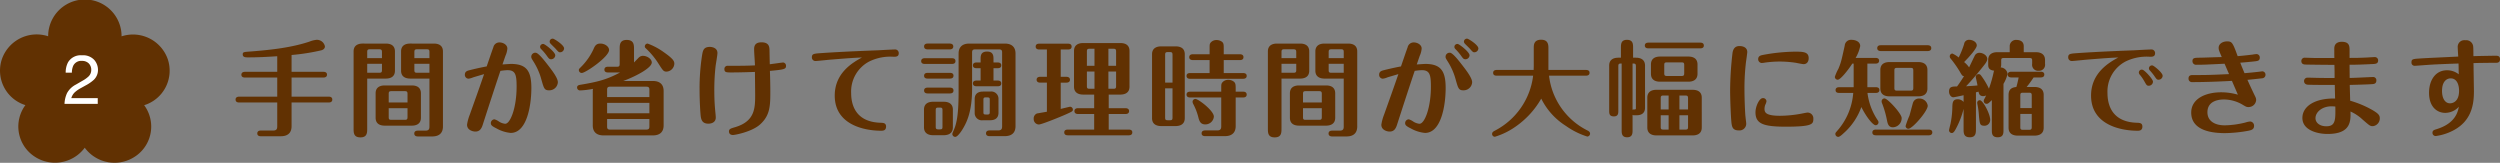
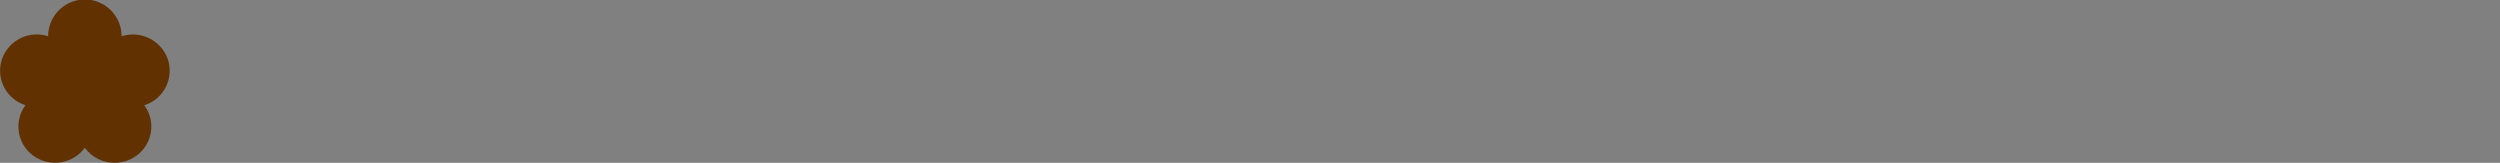
<svg xmlns="http://www.w3.org/2000/svg" id="Group_22" data-name="Group 22" width="721.87" height="47" viewBox="0 0 721.87 47">
  <rect x="0" y="0" width="721.87" height="47" fill="#808080" stroke="none" />
  <g id="Group_21" data-name="Group 21">
-     <path id="Stroke_1" data-name="Stroke 1" d="M48.481,17.207a10.632,10.632,0,0,0-13.35-6.724l-.026.009a.076.076,0,0,0,0-.026,10.6,10.6,0,0,0-21.2-.02c0,.009,0,.02,0,.028l-.029-.009a10.626,10.626,0,0,0-13.359,6.7,10.423,10.423,0,0,0,6.79,13.179l.029.009-.017.023a10.363,10.363,0,0,0,2.33,14.6,10.7,10.7,0,0,0,14.807-2.3l.014-.026.017.026a10.692,10.692,0,0,0,14.8,2.324,10.36,10.36,0,0,0,2.356-14.6l-.017-.026a.1.1,0,0,1,.029-.006A10.43,10.43,0,0,0,48.481,17.207Z" fill="#613102" />
-     <path id="_2" data-name="2" d="M.625,0a8.156,8.156,0,0,1,.747-3.145A6.048,6.048,0,0,1,3.906-5.576L5.781-6.66A8.828,8.828,0,0,0,7.549-7.91a2.568,2.568,0,0,0,.8-1.855A2.59,2.59,0,0,0,7.617-11.7a2.67,2.67,0,0,0-1.953-.718,2.552,2.552,0,0,0-2.5,1.367,4.895,4.895,0,0,0-.41,2.031H.967A6.277,6.277,0,0,1,1.641-12a4.229,4.229,0,0,1,4.033-2.031,4.371,4.371,0,0,1,3.511,1.3,4.345,4.345,0,0,1,1.108,2.891A3.929,3.929,0,0,1,9.111-6.973,11.568,11.568,0,0,1,6.66-5.293l-1.338.742a8.666,8.666,0,0,0-1.5,1.006A3.664,3.664,0,0,0,2.588-1.66h7.637V0Z" transform="translate(18 30)" fill="#fff" />
+     <path id="Stroke_1" data-name="Stroke 1" d="M48.481,17.207a10.632,10.632,0,0,0-13.35-6.724l-.026.009a.076.076,0,0,0,0-.026,10.6,10.6,0,0,0-21.2-.02c0,.009,0,.02,0,.028a10.626,10.626,0,0,0-13.359,6.7,10.423,10.423,0,0,0,6.79,13.179l.029.009-.017.023a10.363,10.363,0,0,0,2.33,14.6,10.7,10.7,0,0,0,14.807-2.3l.014-.026.017.026a10.692,10.692,0,0,0,14.8,2.324,10.36,10.36,0,0,0,2.356-14.6l-.017-.026a.1.1,0,0,1,.029-.006A10.43,10.43,0,0,0,48.481,17.207Z" fill="#613102" />
  </g>
-   <path id="" d="M13.05-7.41V-.48c0,.72-.21,1.17-1.17,1.17H8.31c-.33,0-1.02.09-1.02.84,0,.72.66.81,1.02.81h5.76c2.34,0,3.12-1.29,3.12-2.88V-7.41H27.96c.33,0,.99-.09.99-.84,0-.72-.63-.84-.99-.84H17.19v-5.52H26.4c.33,0,1.02-.09,1.02-.84,0-.72-.66-.81-1.02-.81H17.19v-4.86a60.871,60.871,0,0,0,8.58-1.35c.21-.06,1.05-.3,1.05-1.14a2.358,2.358,0,0,0-2.46-1.89,7.716,7.716,0,0,0-2.07.54c-5.01,1.65-10.62,2.34-16.83,2.82-2.1.15-2.37.15-2.37.87,0,.84.9.84,1.53.84,3.03,0,5.64-.15,8.43-.33v4.5H3.72c-.33,0-1.02.09-1.02.84,0,.72.66.81,1.02.81h9.33v5.52H2.04c-.33,0-1.02.09-1.02.84s.66.84,1.02.84ZM57-14.31V-.45C57,.3,56.79.72,55.83.72H53.64c-.33,0-1.02.09-1.02.84,0,.72.66.84,1.02.84h4.14c2.34,0,3.12-1.29,3.12-2.88V-22.14c0-1.65-1.11-2.28-2.64-2.28H51.45c-1.35,0-2.64.51-2.64,2.28v5.55c0,1.62,1.11,2.28,2.64,2.28Zm0-4.26v2.58H53.43c-.63,0-.78-.18-.78-.78v-1.8Zm-4.35-1.65v-1.74c0-.6.15-.81.78-.81h2.79c.66,0,.78.21.78.81v1.74ZM39.03-14.31H44.4c1.35,0,2.64-.51,2.64-2.28v-5.55c0-1.65-1.11-2.28-2.64-2.28H37.74c-1.35,0-2.64.51-2.64,2.28V.09c0,1.23,0,2.58,1.98,2.58,1.95,0,1.95-1.38,1.95-2.58Zm4.26-4.26v1.8c0,.6-.15.78-.81.78H39.03v-2.58Zm-4.26-1.65v-1.74c0-.6.12-.81.78-.81h2.67c.66,0,.81.21.81.81v1.74ZM54.54-10.05c0-1.65-1.11-2.28-2.64-2.28H44.1c-1.32,0-2.64.48-2.64,2.28V-3c0,1.65,1.11,2.28,2.64,2.28h7.8c1.32,0,2.64-.51,2.64-2.28Zm-9.3,2.64V-9.87c0-.6.12-.81.78-.81h3.84c.66,0,.81.18.81.81v2.46Zm5.43,1.65v2.58c0,.6-.15.78-.81.78H46.02c-.66,0-.78-.18-.78-.78V-5.76ZM89.91-24.3a.861.861,0,0,0-.96.84.9.9,0,0,0,.3.63,15.633,15.633,0,0,1,1.59,1.86c.66.93.81,1.08,1.32,1.08a1.186,1.186,0,0,0,1.17-1.14C93.33-21.99,90.33-24.3,89.91-24.3ZM78.09-18.39c.12-.36.81-2.37.87-2.52a6.249,6.249,0,0,0,.54-2.07c0-1.14-1.29-1.77-2.25-1.77a1.782,1.782,0,0,0-1.8,1.41c-.3.78-1.62,4.65-1.92,5.52-1.86.33-4.11.87-5.16,1.14-.42.12-1.14.33-1.14,1.23a1.089,1.089,0,0,0,1.05,1.17,4.526,4.526,0,0,0,1.29-.36c.33-.12.6-.18,3.21-.96-1.56,4.56-3,8.52-4.14,11.73a12.96,12.96,0,0,0-.78,2.88C67.86.6,69.57.99,70.26.99c1.47,0,1.89-1.17,2.22-2.25,1.65-5.1,3.3-10.2,5.01-15.27a16.818,16.818,0,0,1,2.04-.21c2.31,0,2.64,1.32,2.64,4.77,0,6.06-1.8,10.71-3.3,10.71a4.019,4.019,0,0,1-1.95-.75,4.332,4.332,0,0,0-1.14-.54,1.1,1.1,0,0,0-1.05,1.11c0,.6.39.9,1.71,1.56a10.241,10.241,0,0,0,4.02,1.26c4.8,0,5.97-8.28,5.97-12.96,0-4.83-1.32-6.96-5.88-6.96C80.28-18.54,78.54-18.42,78.09-18.39Zm14.58-7.44a.854.854,0,0,0-.96.84.841.841,0,0,0,.24.57c.18.21,1.11,1.11,1.32,1.32.96,1.08,1.05,1.2,1.47,1.2a1.175,1.175,0,0,0,1.14-1.11C95.88-24.03,93-25.83,92.67-25.83Zm-5.04,4.05a1.177,1.177,0,0,0-1.23,1.14c0,.36.06.48.6,1.35a18.758,18.758,0,0,1,2.37,5.43c.69,2.4.84,2.94,2.19,2.94a2.465,2.465,0,0,0,2.52-2.34c0-1.23-1.74-3.48-2.76-4.8C90.27-19.41,88.47-21.78,87.63-21.78Zm24.42,5.7c-3.9,2.13-6.84,2.79-11.55,3.57-.27.06-.87.15-.87.78a.85.85,0,0,0,.93.84,24.579,24.579,0,0,0,3.66-.45,2.848,2.848,0,0,0-.06.6V-.78c0,1.62.84,2.88,3.12,2.88H121.5c2.34,0,3.12-1.32,3.12-2.88v-9.96c0-1.62-.84-2.88-3.12-2.88h-8.52c3.99-1.5,8.22-3.84,8.22-5.34,0-1.05-1.41-1.92-2.52-1.92a1.77,1.77,0,0,0-1.11.39c-.21.18-1.26,1.29-1.5,1.53v-3.9c0-1.11,0-2.61-2.1-2.61-2.04,0-2.04,1.47-2.04,2.61v4.32c0,.63-.15.81-.81.81h-2.58c-.3,0-1.02.06-1.02.84,0,.75.69.81,1.02.81Zm8.46,8.79v3H108.3v-3ZM108.3-8.97V-11.1c0-.54.15-.87.87-.87h10.47c.69,0,.87.3.87.87v2.13Zm12.21,6.33V-.45c0,.57-.18.87-.87.87H109.17c-.72,0-.87-.3-.87-.87V-2.64Zm4.98-13.68a2.392,2.392,0,0,0,2.22-2.25c0-.75-.21-1.38-3.12-3.42A19.232,19.232,0,0,0,120-24.42a.826.826,0,0,0-.81.81c0,.3.12.42.48.75a22.15,22.15,0,0,1,3.54,4.35C124.44-16.59,124.62-16.32,125.49-16.32Zm-19.17-8.1c-1.26,0-1.62.84-1.95,1.62a17.817,17.817,0,0,1-3.78,5.31c-.33.33-.45.45-.45.72a.839.839,0,0,0,.84.84c1.11,0,7.89-4.68,7.89-6.63C108.87-23.46,107.79-24.42,106.32-24.42Zm44.67,8.19c0,.93.06,5.49.06,6.54,0,3.81,0,7.71-5.82,9.42-1.32.39-1.74.51-1.74,1.26,0,.09,0,.99,1.17.99.54,0,5.43-.9,7.83-3.06,2.94-2.67,2.94-5.49,2.94-9.72,0-1.65-.06-4.05-.12-5.73,4.29-.39,4.65-.54,4.65-1.47a.93.93,0,0,0-.84-.96c-.15,0-3.3.45-3.84.51-.03-.66-.09-4.02-.09-4.14-.03-.81-.09-2.19-2.31-2.19-.84,0-2.13.18-2.13,1.92,0,1.32.21,3.42.24,4.74-2.58.12-3.81.12-7.8.12a.9.9,0,0,0-1.02.96c0,.96.6.96,2.04.96C145.26-16.08,147.6-16.11,150.99-16.23ZM138-23.46c-1.86,0-2.04,1.05-2.28,2.43a61.793,61.793,0,0,0-.72,9.69c0,3.96.24,7.08.33,7.89.15,1.11.51,2.16,2.22,2.16.21,0,2.13,0,2.13-1.8,0-.15-.06-.96-.09-1.2a59.9,59.9,0,0,1-.33-6.15,61.147,61.147,0,0,1,.36-7.41c.06-.54.54-3.21.54-3.84C140.16-23.46,138.03-23.46,138-23.46Zm43.89,3.06c-2.55,1.41-7.86,4.35-7.86,11.01,0,8.37,8.43,10.14,13.41,10.14.45,0,1.41,0,1.41-1.2,0-1.05-.78-1.08-1.71-1.11-7.38-.27-8.37-5.58-8.37-8.58a9.77,9.77,0,0,1,5.19-9.09,13.837,13.837,0,0,1,7.11-1.38c.57,0,1.44,0,1.44-.99a1.043,1.043,0,0,0-1.2-1.11c-.69,0-4.92.24-4.98.24-3.03.12-9.69.36-16.29.81-2.01.15-2.61.18-2.61,1.2a1.027,1.027,0,0,0,1.02,1.08c.48,0,3.54-.33,4.23-.39C175.74-20.01,178.8-20.28,181.89-20.4Zm39.42,12a2.082,2.082,0,0,0-2.4-2.16h-2.07c-1.38,0-2.4.6-2.4,2.16v3.96a2.082,2.082,0,0,0,2.4,2.16h2.07c1.38,0,2.4-.6,2.4-2.16Zm-2.52,3.72c0,.45-.03.75-.63.75-1.08,0-1.2,0-1.2-.75V-8.16c0-.42.03-.72.63-.72,1.08,0,1.2,0,1.2.72Zm-10.65-.66c0-1.62-1.11-2.28-2.64-2.28h-3.06c-1.35,0-2.64.51-2.64,2.28v5.1c0,1.62,1.11,2.28,2.64,2.28h3.06c1.32,0,2.64-.51,2.64-2.28Zm-3,4.92c0,.78-.21.78-1.14.78-.66,0-.81-.18-.81-.78V-5.16c0-.78.21-.78,1.17-.78.66,0,.78.18.78.78Zm9.81-13.32c-.36,0-1.02.09-1.02.81,0,.75.69.84,1.02.84h6.15c.36,0,1.02-.09,1.02-.81,0-.75-.69-.84-1.02-.84h-1.23v-3.57h1.23c.36,0,1.02-.09,1.02-.81,0-.75-.69-.84-1.02-.84h-1.23v-.9c0-.93,0-2.25-1.86-2.25s-1.86,1.29-1.86,2.25v.9h-1.2c-.36,0-1.02.09-1.02.84s.69.81,1.02.81h1.2v3.57ZM218.73.66c-.33,0-1.02.09-1.02.84,0,.72.66.81,1.02.81h4.38c2.34,0,3.12-1.29,3.12-2.88V-21.54c0-1.62-.84-2.88-3.12-2.88h-10.2c-2.34,0-3.12,1.32-3.12,2.88v11.19c0,7.86-.87,9.78-1.65,11.52a1.339,1.339,0,0,0-.15.54.833.833,0,0,0,.84.81c.75,0,2.01-1.95,2.52-2.91.9-1.62,2.34-4.68,2.34-10.95V-21.87c0-.57.18-.87.87-.87h6.93c.69,0,.87.3.87.87V-.51c0,.72-.21,1.17-1.17,1.17ZM200.85-24.42c-.36,0-1.02.09-1.02.84,0,.72.63.84,1.02.84h6.39c.33,0,1.02-.09,1.02-.84,0-.72-.66-.84-1.02-.84Zm-.84,4.23c-.33,0-1.02.09-1.02.84,0,.72.66.81,1.02.81h7.86c.33,0,1.02-.06,1.02-.81s-.63-.84-1.02-.84Zm.84,4.23c-.36,0-1.02.09-1.02.84,0,.72.63.81,1.02.81h6.45c.36,0,1.02-.09,1.02-.84,0-.72-.63-.81-1.02-.81Zm0,4.26c-.36,0-1.02.09-1.02.84,0,.72.63.84,1.02.84h6.45c.36,0,1.02-.09,1.02-.84,0-.72-.63-.84-1.02-.84Zm52.29,2.01h3.36c1.32,0,2.64-.51,2.64-2.28V-22.29c0-1.65-1.11-2.28-2.64-2.28H245.76c-1.32,0-2.64.51-2.64,2.28v10.32c0,1.62,1.11,2.28,2.64,2.28h3.18v3.93h-4.68c-.33,0-1.02.09-1.02.84,0,.72.66.84,1.02.84h4.68V.42h-7.62c-.33,0-1.02.06-1.02.81s.66.84,1.02.84h17.64c.33,0,.99-.09.99-.84,0-.72-.63-.81-.99-.81h-5.82v-4.5H258c.33,0,1.02-.09,1.02-.84,0-.72-.66-.84-1.02-.84h-4.86Zm-.09-13.23h1.44c.66,0,.78.21.78.81V-18h-2.22ZM249.03-18h-2.19v-4.11c0-.6.12-.81.78-.81h1.41Zm4.02,1.65h2.22v4.2c0,.6-.12.78-.78.78h-1.44Zm-4.02,4.98h-1.41c-.66,0-.78-.18-.78-.78v-4.2h2.19Zm-9.75-11.34h2.13c.36,0,1.02-.09,1.02-.84,0-.72-.63-.84-1.02-.84h-8.34c-.36,0-1.02.09-1.02.84,0,.72.63.84,1.02.84h2.22v7.89h-1.95c-.33,0-1.02.09-1.02.84,0,.72.66.84,1.02.84h1.95v8.4c-.3.06-2.79.48-2.88.51a1.533,1.533,0,0,0-.93,1.53,1.553,1.553,0,0,0,1.47,1.65c.81,0,6.18-2.19,7.8-2.91,1.89-.84,2.04-.96,2.04-1.38a.834.834,0,0,0-.84-.84c-.06,0-2.43.57-2.67.63v-7.59h1.65c.33,0,1.02-.09,1.02-.84,0-.72-.66-.84-1.02-.84h-1.65Zm35.82,1.38c0-1.65-1.11-2.28-2.64-2.28h-4.17c-1.32,0-2.64.51-2.64,2.28V-2.88c0,1.62,1.11,2.28,2.64,2.28h4.17c1.32,0,2.64-.51,2.64-2.28Zm-3.54,9.84v8.43c0,.6-.12.78-.78.78h-.57c-.66,0-.78-.18-.78-.78v-8.43Zm-2.13-1.65v-8.01c0-.6.12-.81.78-.81h.57c.66,0,.78.21.78.81v8.01Zm16.2,4.29V-.51c0,.72-.21,1.17-1.17,1.17h-3.48c-.33,0-1.02.09-1.02.84,0,.72.66.81,1.02.81h5.7c2.31,0,3.12-1.29,3.12-2.88V-8.85h2.16c.33,0,1.02-.09,1.02-.84,0-.72-.63-.84-1.02-.84H289.8v-.78c0-1.2,0-1.71-.6-2.16a2.53,2.53,0,0,0-1.5-.48,2.185,2.185,0,0,0-1.8.81c-.27.39-.27.57-.27,1.83v.78h-9c-.33,0-1.02.09-1.02.84,0,.72.66.84,1.02.84Zm-3.36-12.48h-4.86c-.33,0-1.02.09-1.02.84,0,.72.66.84,1.02.84h4.86v3.75h-5.64c-.33,0-1.02.06-1.02.81s.66.84,1.02.84h15.33c.33,0,1.02-.09,1.02-.84,0-.72-.66-.81-1.02-.81h-5.61v-3.75h4.68c.36,0,1.02-.09,1.02-.84,0-.72-.63-.84-1.02-.84h-4.68v-1.53c0-1.26,0-1.68-.54-2.1a2.637,2.637,0,0,0-1.53-.48,2.179,2.179,0,0,0-1.74.78c-.27.39-.27.57-.27,1.8ZM277.35-7.62a1.434,1.434,0,0,0,.15.57,16.665,16.665,0,0,1,1.56,4.08c.24.84.54,1.89,1.95,1.89a2.444,2.444,0,0,0,2.49-2.25c0-1.71-4.5-5.1-5.31-5.1A.814.814,0,0,0,277.35-7.62ZM321-14.31V-.45c0,.75-.21,1.17-1.17,1.17h-2.19c-.33,0-1.02.09-1.02.84,0,.72.66.84,1.02.84h4.14c2.34,0,3.12-1.29,3.12-2.88V-22.14c0-1.65-1.11-2.28-2.64-2.28h-6.81c-1.35,0-2.64.51-2.64,2.28v5.55c0,1.62,1.11,2.28,2.64,2.28Zm0-4.26v2.58h-3.57c-.63,0-.78-.18-.78-.78v-1.8Zm-4.35-1.65v-1.74c0-.6.15-.81.78-.81h2.79c.66,0,.78.21.78.81v1.74Zm-13.62,5.91h5.37c1.35,0,2.64-.51,2.64-2.28v-5.55c0-1.65-1.11-2.28-2.64-2.28h-6.66c-1.35,0-2.64.51-2.64,2.28V.09c0,1.23,0,2.58,1.98,2.58,1.95,0,1.95-1.38,1.95-2.58Zm4.26-4.26v1.8c0,.6-.15.78-.81.78h-3.45v-2.58Zm-4.26-1.65v-1.74c0-.6.12-.81.78-.81h2.67c.66,0,.81.21.81.81v1.74Zm15.51,10.17c0-1.65-1.11-2.28-2.64-2.28h-7.8c-1.32,0-2.64.48-2.64,2.28V-3c0,1.65,1.11,2.28,2.64,2.28h7.8c1.32,0,2.64-.51,2.64-2.28Zm-9.3,2.64V-9.87c0-.6.12-.81.78-.81h3.84c.66,0,.81.18.81.81v2.46Zm5.43,1.65v2.58c0,.6-.15.78-.81.78h-3.84c-.66,0-.78-.18-.78-.78V-5.76ZM353.91-24.3a.861.861,0,0,0-.96.84.9.9,0,0,0,.3.63,15.633,15.633,0,0,1,1.59,1.86c.66.93.81,1.08,1.32,1.08a1.186,1.186,0,0,0,1.17-1.14C357.33-21.99,354.33-24.3,353.91-24.3Zm-11.82,5.91c.12-.36.81-2.37.87-2.52a6.249,6.249,0,0,0,.54-2.07c0-1.14-1.29-1.77-2.25-1.77a1.782,1.782,0,0,0-1.8,1.41c-.3.78-1.62,4.65-1.92,5.52-1.86.33-4.11.87-5.16,1.14-.42.12-1.14.33-1.14,1.23a1.089,1.089,0,0,0,1.05,1.17,4.526,4.526,0,0,0,1.29-.36c.33-.12.6-.18,3.21-.96-1.56,4.56-3,8.52-4.14,11.73a12.959,12.959,0,0,0-.78,2.88c0,1.59,1.71,1.98,2.4,1.98,1.47,0,1.89-1.17,2.22-2.25,1.65-5.1,3.3-10.2,5.01-15.27a16.818,16.818,0,0,1,2.04-.21c2.31,0,2.64,1.32,2.64,4.77,0,6.06-1.8,10.71-3.3,10.71a4.019,4.019,0,0,1-1.95-.75,4.333,4.333,0,0,0-1.14-.54,1.1,1.1,0,0,0-1.05,1.11c0,.6.39.9,1.71,1.56a10.241,10.241,0,0,0,4.02,1.26c4.8,0,5.97-8.28,5.97-12.96,0-4.83-1.32-6.96-5.88-6.96C344.28-18.54,342.54-18.42,342.09-18.39Zm14.58-7.44a.854.854,0,0,0-.96.84.841.841,0,0,0,.24.57c.18.21,1.11,1.11,1.32,1.32.96,1.08,1.05,1.2,1.47,1.2a1.175,1.175,0,0,0,1.14-1.11C359.88-24.03,357-25.83,356.67-25.83Zm-5.04,4.05a1.177,1.177,0,0,0-1.23,1.14c0,.36.06.48.6,1.35a18.759,18.759,0,0,1,2.37,5.43c.69,2.4.84,2.94,2.19,2.94a2.465,2.465,0,0,0,2.52-2.34c0-1.23-1.74-3.48-2.76-4.8C354.27-19.41,352.47-21.78,351.63-21.78Zm24.06,6.63A20.67,20.67,0,0,1,364.71.69c-.45.24-.87.45-.87.99a.805.805,0,0,0,.81.81,20.946,20.946,0,0,0,6.24-3.12,24.746,24.746,0,0,0,7.14-7.89,19.6,19.6,0,0,0,7.14,7.89,22.275,22.275,0,0,0,6.15,3.06.853.853,0,0,0,.81-.84c0-.54-.48-.78-.84-.96a20.273,20.273,0,0,1-11.01-15.78h10.68c.33,0,1.02-.09,1.02-.84,0-.72-.66-.81-1.02-.81H380.1v-6.42c0-1.5-.54-2.31-2.13-2.31-2.1,0-2.1,1.59-2.1,2.31v4.98c0,.81-.03.96-.03,1.44H365.16c-.36,0-1.02.09-1.02.84,0,.72.63.81,1.02.81Zm48.69,6.36c0-1.65-1.11-2.28-2.64-2.28H411.3c-1.35,0-2.64.51-2.64,2.28V-.18c0,1.62,1.11,2.28,2.64,2.28h10.44c1.35,0,2.64-.51,2.64-2.28Zm-3.96,5.07V-.36c0,.6-.12.78-.78.78h-1.71V-3.72ZM417.93-5.4V-9.42h1.71c.66,0,.78.21.78.81V-5.4Zm-3.12,1.68V.42h-1.5c-.66,0-.78-.18-.78-.78V-3.72ZM412.53-5.4V-8.61c0-.6.12-.81.78-.81h1.5V-5.4ZM404.4-3.84a.643.643,0,0,0,.36.12h.84c1.35,0,2.4-.6,2.4-2.16V-18.06c0-1.62-1.11-2.28-2.64-2.28h-.81v-2.88c0-1.02,0-2.28-1.77-2.28-1.74,0-1.74,1.29-1.74,2.28v2.88h-.75c-1.35,0-2.64.51-2.64,2.28v12.9c0,.9,0,1.77,1.35,1.77,1.29,0,1.29-.9,1.29-1.77V-17.88c0-.72.21-.78.96-.78V.57c0,.87,0,2.07,1.59,2.07,1.56,0,1.56-1.23,1.56-2.07Zm0-14.82c.75,0,.96.06.96.78V-5.73a.293.293,0,0,1-.3.33c-.42,0-.45,0-.66.12Zm5.31,2.97c0,1.65,1.11,2.28,2.64,2.28h8.16c1.32,0,2.64-.51,2.64-2.28v-2.7c0-1.62-1.11-2.28-2.64-2.28h-8.16c-1.35,0-2.64.51-2.64,2.28Zm3.84-2.52c0-.6.12-.78.78-.78h4.2c.66,0,.78.18.78.78v2.34c0,.6-.12.81-.78.81h-4.2c-.66,0-.78-.21-.78-.81Zm-4.59-6.48c-.33,0-1.02.09-1.02.84,0,.72.66.81,1.02.81h15c.33,0,1.02-.06,1.02-.81s-.66-.84-1.02-.84ZM435.15.66a1.941,1.941,0,0,0,2.07-1.89c0-.45-.15-1.32-.24-2.31-.09-.84-.27-4.8-.27-7.74a64.475,64.475,0,0,1,.45-7.89c.06-.36.36-2.52.36-2.79,0-1.26-1.08-1.74-2.25-1.74s-1.8.66-2.01,1.98a97.544,97.544,0,0,0-.69,10.83c0,2.37.18,6.9.33,8.76C433.05-.36,433.23.66,435.15.66Zm20.1-20.88c0-1.86-1.71-1.86-3.96-1.86a52.321,52.321,0,0,0-9.03.9c-.81.15-1.59.3-1.59,1.26a1.072,1.072,0,0,0,1.05,1.11,7.076,7.076,0,0,0,.93-.12,31.78,31.78,0,0,1,4.23-.3,32.129,32.129,0,0,1,4.65.36c.33.06,1.89.39,2.25.39C454.74-18.48,455.25-19.2,455.25-20.22Zm-.3,15.72c-.27,0-1.8.33-2.19.39a34.367,34.367,0,0,1-5.79.54c-4.14,0-4.47-.99-4.47-2.01a3.554,3.554,0,0,1,.21-1.14,3.739,3.739,0,0,0,.36-1.02.967.967,0,0,0-1.05-.93c-1.05,0-2.13,2.46-2.13,4.08,0,3.27,2.13,4.17,8.7,4.17,7.68,0,8.01-.72,8.01-2.25A1.683,1.683,0,0,0,454.95-4.5Zm34.59-12.3c0-1.62-1.11-2.28-2.64-2.28h-8.31c-1.35,0-2.64.51-2.64,2.28v5.34c0,1.65,1.11,2.28,2.64,2.28h8.31c1.35,0,2.64-.51,2.64-2.28Zm-4.08,5.16c0,.6-.12.81-.78.81h-3.9c-.66,0-.78-.21-.78-.81v-4.98c0-.6.12-.78.78-.78h3.9c.66,0,.78.18.78.78Zm-17.22-6.99v6.81h-4.2c-.36,0-1.02.09-1.02.84,0,.72.63.81,1.02.81h4.08A18.636,18.636,0,0,1,463.44.84c-.42.51-.48.54-.48.84a.832.832,0,0,0,.81.84c.45,0,1.05-.57,1.77-1.23a18.3,18.3,0,0,0,4.92-7.38C472.02-3,473.85-.84,474.6-.84a.832.832,0,0,0,.81-.84c0-.24-.03-.3-.3-.72a17.948,17.948,0,0,1-2.88-7.77h2.43c.33,0,1.02-.09,1.02-.84,0-.72-.66-.81-1.02-.81H472.2v-6.81h2.37c.33,0,1.02-.09,1.02-.84,0-.72-.66-.81-1.02-.81h-5.76a10.983,10.983,0,0,0,1.32-3.42c0-1.29-1.38-1.8-2.49-1.8a1.809,1.809,0,0,0-1.98,1.68c-.99,4.47-1.05,4.8-1.83,6.69a13.2,13.2,0,0,0-1.02,2.31.838.838,0,0,0,.84.84c.81,0,3.15-3,4.2-4.65ZM489.63-6.48a2.4,2.4,0,0,0-2.43-2.07,1.786,1.786,0,0,0-1.83,1.23c-.18.57-.84,3.15-1.02,3.72a23.873,23.873,0,0,0-1.11,2.97.806.806,0,0,0,.81.81C485.19.18,489.63-4.89,489.63-6.48ZM482.1-2.94c0-1.23-4.05-5.64-4.95-5.64a.839.839,0,0,0-.84.84,1.476,1.476,0,0,0,.15.6,28.319,28.319,0,0,1,1.41,4.92c.18.9.42,1.98,1.71,1.98A2.626,2.626,0,0,0,482.1-2.94Zm7.53-19.32c.33,0,1.02-.09,1.02-.84,0-.72-.66-.84-1.02-.84H476.07c-.36,0-1.02.09-1.02.84,0,.72.63.84,1.02.84Zm.3,24.33c.33,0,1.02-.09,1.02-.84,0-.72-.66-.81-1.02-.81H474.66c-.33,0-1.02.06-1.02.84,0,.72.66.81,1.02.81Zm25.95-16.71c-.18.93-.42,1.98-.66,2.76-.72.09-2.25.24-2.25,2.28V-.12c0,1.62,1.11,2.28,2.64,2.28h4.86c1.32,0,2.64-.51,2.64-2.28V-9.6c0-1.65-1.11-2.28-2.64-2.28h-2.28a31.4,31.4,0,0,0,2.01-2.76h2.07c.3,0,1.02-.06,1.02-.84,0-.75-.72-.81-1.02-.81h-8.52c-.3,0-1.02.06-1.02.84,0,.72.69.81,1.02.81Zm.48,8.85V-9.45c0-.57.12-.78.75-.78h1.8c.6,0,.75.21.75.78v3.66Zm3.3,1.68V-.27c0,.54-.15.75-.75.75h-1.8c-.63,0-.75-.21-.75-.75V-4.11ZM507.09-18.42c0,.66,0,1.65,1.71,1.83a2.154,2.154,0,0,0-.15.51,35.657,35.657,0,0,1-1.35,4.68,21.6,21.6,0,0,0-2.13-3.6c-.24-.33-.42-.6-.87-.6a.846.846,0,0,0-.81.81c0,.12.36,1.62.51,2.46-.75.09-.99.09-3.3.24,1.74-1.83,3.36-3.75,4.92-5.73.84-1.02,1.2-1.59,1.2-2.16,0-1.02-1.26-1.77-2.22-1.77a1.457,1.457,0,0,0-1.44.93c-.24.45-1.32,2.76-1.59,3.27a7.425,7.425,0,0,0-1.44-1.53c1.23-1.23,3.66-3.87,3.66-4.8,0-1.02-1.23-1.62-2.13-1.62a1.4,1.4,0,0,0-1.53,1.23,25.465,25.465,0,0,1-1.56,3.87,7.473,7.473,0,0,0-1.83-1.14.8.8,0,0,0-.75.81.911.911,0,0,0,.24.63,31.085,31.085,0,0,1,2.64,3.75c.66,1.14.72,1.26,1.23,1.35-.6.96-1.35,2.1-2.01,2.97-1.32,0-2.31,0-2.31,1.47,0,.9.6,1.65,1.23,1.65.27,0,2.67-.51,2.97-.6v1.95a2.185,2.185,0,0,0-1.71-.78c-1.41,0-1.47,1.05-1.53,1.95a26.179,26.179,0,0,1-.54,5.16c-.06.27-.42,1.68-.42,1.83a.806.806,0,0,0,.81.81c.48,0,.81-.57,1.17-1.23a24.761,24.761,0,0,0,2.22-5.73V.24c0,1.11,0,2.4,1.8,2.4,1.77,0,1.77-1.32,1.77-2.43V-10.35c.18-.03.24-.06.75-.18.09.48.24,1.29,1.35,1.29a1.689,1.689,0,0,0,.84-.21,10.074,10.074,0,0,1-.51,1.02,1.256,1.256,0,0,0-.18.6.806.806,0,0,0,.81.81c.36,0,.57-.12,1.53-1.08V.57c0,.87,0,2.07,1.71,2.07,1.65,0,1.65-1.23,1.65-2.07V-12.78a9.868,9.868,0,0,0,1.17-2.88,2.064,2.064,0,0,0-1.98-1.86,2.274,2.274,0,0,0,.15-.9V-19.5c0-.57.12-.75.75-.75h7.44c.63,0,.75.21.75.75v.93a1.736,1.736,0,0,0,1.89,2.01,1.739,1.739,0,0,0,1.83-2.01v-1.08c0-1.62-1.11-2.28-2.64-2.28h-3.51v-1.74c0-1.8-1.83-1.8-2.04-1.8a1.807,1.807,0,0,0-2.01,1.8v1.74h-3.57c-1.35,0-2.64.51-2.64,2.28ZM506.1-.69a1.664,1.664,0,0,0,1.56-1.74c0-1.68-2.1-5.64-3-5.64a.783.783,0,0,0-.75.75c0,.09.03.18.03.24a23.86,23.86,0,0,1,.48,3.6C504.66-1.11,504.69-.69,506.1-.69Zm48.45-17.4a.868.868,0,0,0-1.05.81,1.026,1.026,0,0,0,.24.6,13.7,13.7,0,0,1,1.32,1.62c.6.87.72,1.08,1.23,1.08a1.186,1.186,0,0,0,1.17-1.14C557.46-16.02,554.94-18.03,554.55-18.09Zm-2.88,1.23a.839.839,0,0,0-1.08.81,1.04,1.04,0,0,0,.3.66,12.076,12.076,0,0,1,1.35,1.98c.51.9.66,1.17,1.2,1.17a1.225,1.225,0,0,0,1.23-1.17C554.67-14.16,552.27-16.71,551.67-16.86Zm-7.02-3.54c-2.55,1.41-7.86,4.35-7.86,11.01,0,8.37,8.43,10.14,13.41,10.14.45,0,1.41,0,1.41-1.2,0-1.05-.78-1.08-1.71-1.11-7.38-.27-8.37-5.58-8.37-8.58a9.77,9.77,0,0,1,5.19-9.09,13.838,13.838,0,0,1,7.11-1.38c.57,0,1.44,0,1.44-.99a1.043,1.043,0,0,0-1.2-1.11c-.69,0-4.92.24-4.98.24-3.03.12-9.69.36-16.29.81-2.01.15-2.61.18-2.61,1.2a1.027,1.027,0,0,0,1.02,1.08c.48,0,3.54-.33,4.23-.39C538.5-20.01,541.56-20.28,544.65-20.4Zm31.98,4.8c-6.12.27-6.24.27-10.47.27-.39,0-1.23,0-1.23.99a.985.985,0,0,0,1.08,1.05c3.69,0,7.77-.15,11.46-.36.57,1.35,1.47,3.39,1.71,3.99a17.308,17.308,0,0,0-4.83-.69c-4.5,0-8.64,1.86-8.64,5.85,0,5.43,6.48,5.94,9.78,5.94a40.043,40.043,0,0,0,6.75-.69c.81-.18,1.62-.36,1.62-1.41a1.208,1.208,0,0,0-1.14-1.26,6.117,6.117,0,0,0-1.38.3,26.291,26.291,0,0,1-5.94.81c-2.91,0-5.01-1.26-5.01-3.78,0-3.51,3.69-3.69,4.8-3.69a10.828,10.828,0,0,1,5.13,1.38c1.2.72,1.35.81,1.86.81a2.179,2.179,0,0,0,2.28-2.04c0-.51-.15-.75-.6-1.68-.87-1.8-1.86-3.99-1.92-4.14.45-.03,3.87-.39,4.29-.45a1,1,0,0,0,.93-1.02.967.967,0,0,0-.93-.99c-.03,0-.15.03-1.17.15-1.29.15-2.58.27-3.96.39-.45-1.08-.78-1.86-1.23-3.03,1.23-.09,3.27-.27,4.44-.42.57-.09,1.2-.15,1.2-1.02a.983.983,0,0,0-.9-1.05,9.763,9.763,0,0,0-1.17.15c-.75.09-2.76.33-4.32.45-1.44-3.96-1.65-4.26-3.06-4.26-1.26,0-2.43.72-2.43,1.83,0,.6.09.81.9,2.7-.93,0-5.49.18-6.51.18-1.17.03-1.95,0-1.95.96a1.025,1.025,0,0,0,1.14,1.08c2.04,0,2.64-.03,8.13-.3C575.7-17.76,576.27-16.44,576.63-15.6Zm34.83,1.11c0-1.5-.03-2.97-.03-3.81,2.25,0,4.29-.09,6.72-.21.75-.03,1.53-.09,1.53-1.02a.948.948,0,0,0-.93-.99c-.18,0-1.8.09-2.13.12-2.64.12-3.24.12-5.19.12v-2.1c0-1.23,0-2.55-2.25-2.55-1.29,0-2.16.6-2.16,1.95,0,.57,0,2.46.03,2.73h-5.52c-.33,0-2.85-.09-3.06-.09a.94.94,0,0,0-.96.96c0,.96.84,1.02,1.26,1.02.81.03,6.18.09,8.28.09.06.54.06,3.18.06,3.78-.87.03-2.79,0-3.78,0-.57,0-3.36-.09-4.02-.09a.982.982,0,0,0-1.02.99c0,.21.06.99,1.14,1.05,1.98.09,7.08.06,7.74.06,0,.57.06,3.3.09,3.93-5.85-.12-9.45,2.25-9.45,5.61,0,3.48,4.23,4.62,7.26,4.62,6.78,0,6.69-3.72,6.63-6.48a12.561,12.561,0,0,1,3.51,2.34c2.01,1.74,2.16,1.89,2.94,1.89a2.251,2.251,0,0,0,2.01-2.28c0-.87-.42-1.38-2.22-2.43a29.485,29.485,0,0,0-6.33-2.64c0-.24-.12-4.08-.12-4.56,1.35-.03,4.92-.12,6.21-.21.75-.03,1.47-.09,1.47-1.08a.908.908,0,0,0-.93-.99C617.64-14.76,612.54-14.49,611.46-14.49Zm-4.14,8.25c.06,3.81.09,5.7-2.58,5.7-2.01,0-3.15-1.08-3.15-2.34,0-1.71,1.86-3.42,4.62-3.42C606.6-6.3,606.96-6.27,607.32-6.24Zm39.87-14.55c0-.69,0-2.49-.09-3a2.029,2.029,0,0,0-2.25-1.59,1.908,1.908,0,0,0-2.19,2.01c0,.39.12,2.28.15,2.7-1.53.09-9.09.42-10.8.54-2.28.15-2.7.15-2.7,1.14a.9.9,0,0,0,.93.99c.33,0,2.94-.21,3.51-.24,1.08-.09,3.72-.24,9.15-.42.03,1.05.03,2.04.06,3.12a5.366,5.366,0,0,0-3.39-1.17c-3.39,0-5.19,2.97-5.19,6.51,0,4.05,2.31,5.79,4.68,5.79a5.371,5.371,0,0,0,3.93-1.77c-.27,1.38-.93,4.8-6.45,6.48-.69.21-1.17.36-1.17,1.05a.92.92,0,0,0,.96.93,15.252,15.252,0,0,0,4.83-1.5c5.7-2.85,6.18-7.95,6.18-11.46,0-.48-.12-7.38-.12-8.1.57-.03,4.38-.09,6.51-.09.33,0,1.14,0,1.14-1.05,0-.99-.81-.99-1.23-.99S649.41-20.85,647.19-20.79Zm-6.57,6.42c1.95,0,2.43,2.1,2.43,3.6,0,3.06-1.77,3.6-2.61,3.6-1.5,0-2.31-1.53-2.31-3.57C638.13-13.53,639.51-14.37,640.62-14.37Z" transform="translate(67 37)" fill="#613102" />
</svg>